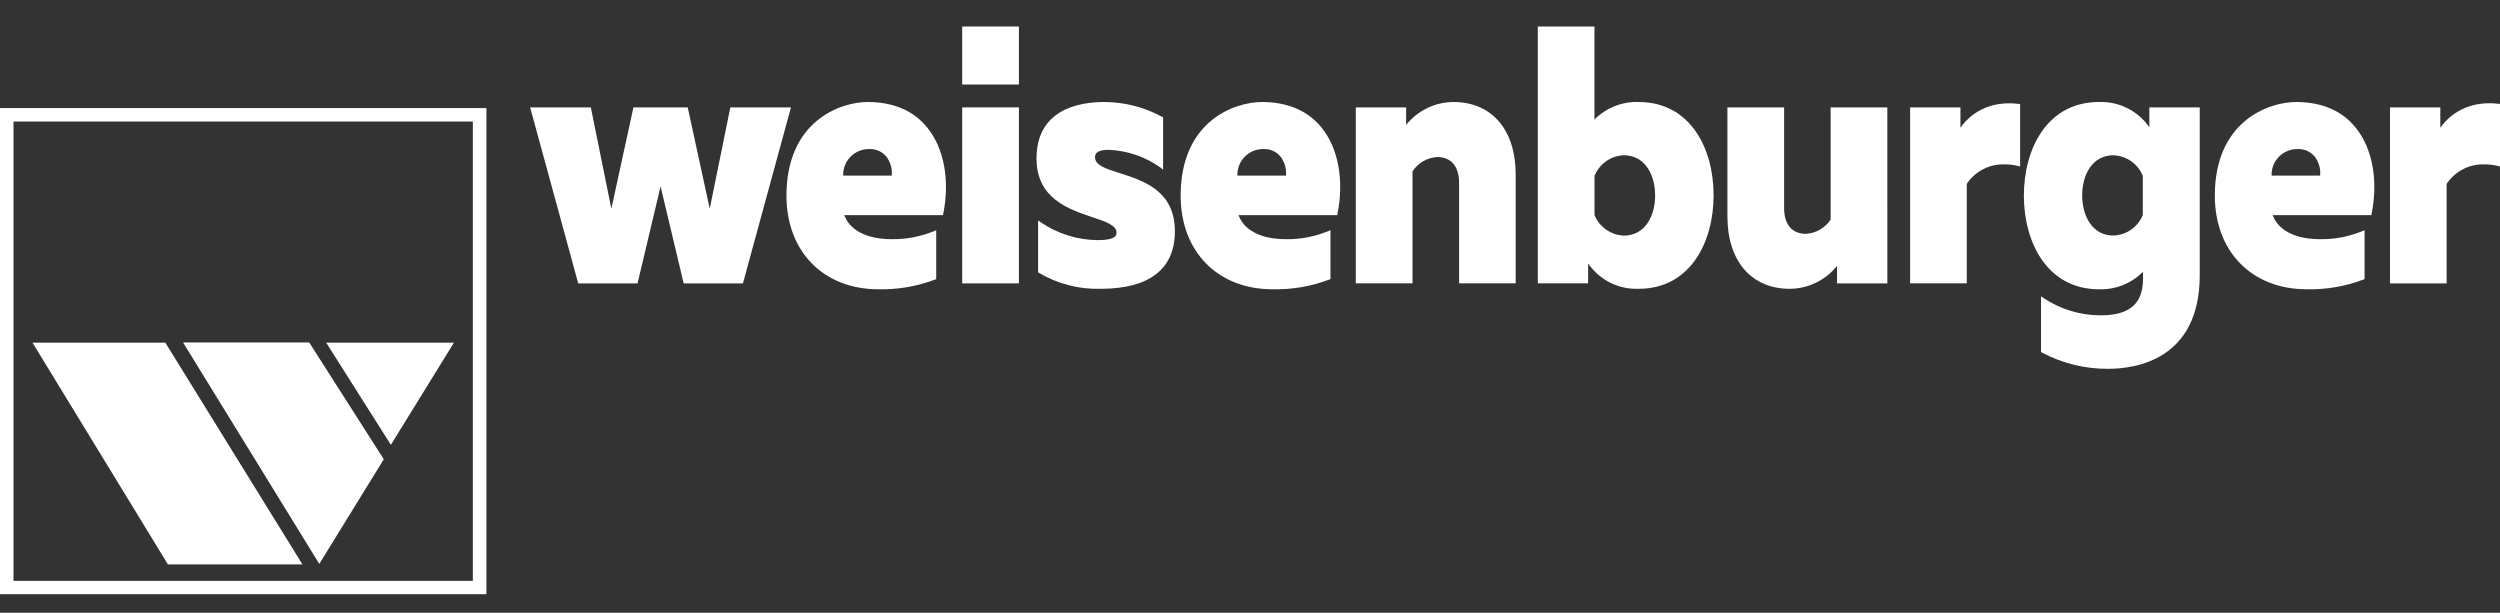
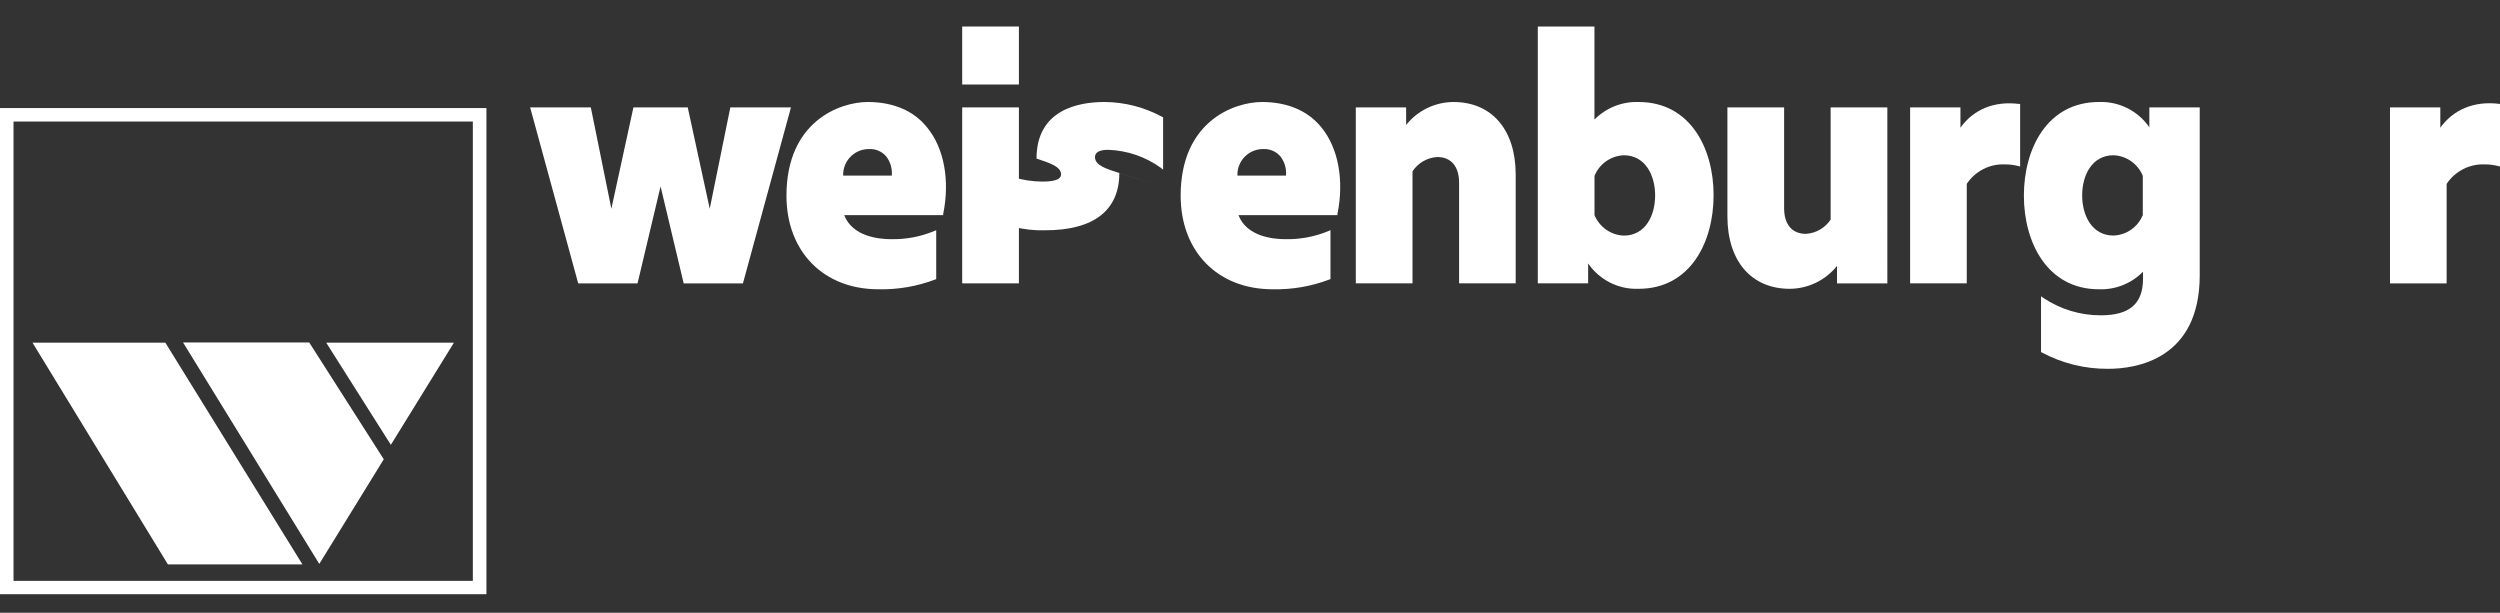
<svg xmlns="http://www.w3.org/2000/svg" version="1.1" id="e8a8987a-7f25-4c1e-a8e5-3e98b43c7e30" x="0px" y="0px" width="612px" height="150px" viewBox="0 320 612 150" xml:space="preserve">
  <rect x="0" y="320" width="612" height="150" fill="#333333" stroke="none" />
  <title>WB_Logo_Dachmarke2017_FINAL</title>
  <path fill="#FFFFFF" d="M119.076,465.452H0V346.447h119.076V465.452z M3.309,462.2h112.444V349.756H3.309V462.2z" />
  <polygon fill="#FFFFFF" points="7.951,403.879 41.101,458.16 74.036,458.16 40.471,403.879 " />
  <polygon fill="#FFFFFF" points="111.125,403.879 79.852,403.879 95.682,428.893 " />
  <polygon fill="#FFFFFF" points="75.698,403.836 44.811,403.836 78.162,458.045 93.949,432.431 " />
  <polygon fill="#FFFFFF" points="178.787,346.29 173.744,371.102 168.357,346.29 155.063,346.29 149.662,371.102 144.634,346.29  129.778,346.29 141.482,389.138 141.554,389.381 156.066,389.381 161.71,365.629 167.369,389.381 181.867,389.381 193.628,346.29  " />
  <path fill="#FFFFFF" d="M212.452,344.971c-6.891,0-19.927,4.771-19.927,22.921c0,13.667,9.04,22.921,22.492,22.921  c4.768,0.109,9.511-0.708,13.968-2.407l0.201-0.086v-11.977l-0.458,0.201c-3.355,1.401-6.966,2.084-10.601,2.006  c-2.865,0-9.441-0.587-11.461-5.888h24.225v-0.258c1.676-8.208,0.229-16.117-3.882-21.145  C223.741,347.135,218.684,344.971,212.452,344.971z M218.312,362.993h-11.905c-0.119-3.471,2.599-6.382,6.07-6.5  c0.097-0.003,0.194-0.004,0.291-0.003c1.599-0.08,3.145,0.587,4.183,1.805C217.98,359.633,218.466,361.312,218.312,362.993z" />
  <rect x="235.545" y="346.29" fill="#FFFFFF" width="13.882" height="43.078" />
  <rect x="235.545" y="326.491" fill="#FFFFFF" width="13.882" height="14.197" />
-   <path fill="#FFFFFF" d="M274.168,362.406c-3.41-1.074-6.117-1.934-6.117-3.939c0-1.189,1.089-1.791,3.252-1.791  c4.643,0.16,9.131,1.701,12.894,4.426l0.53,0.43v-12.808l-0.172-0.086c-4.362-2.389-9.252-3.649-14.226-3.667  c-6.189,0-16.589,1.791-16.589,13.853c0,9.771,7.851,12.363,13.595,14.326c3.353,1.103,6.002,1.991,6.002,3.839  c0,0.773-0.473,1.791-4.57,1.791c-5.043-0.03-9.96-1.577-14.111-4.441l-0.53-0.387v12.707l0.158,0.1  c4.582,2.738,9.851,4.104,15.186,3.939c11.862,0,18.136-4.856,18.136-14.025C287.648,366.675,279.855,364.211,274.168,362.406z" />
+   <path fill="#FFFFFF" d="M274.168,362.406c-3.41-1.074-6.117-1.934-6.117-3.939c0-1.189,1.089-1.791,3.252-1.791  c4.643,0.16,9.131,1.701,12.894,4.426l0.53,0.43v-12.808l-0.172-0.086c-4.362-2.389-9.252-3.649-14.226-3.667  c-6.189,0-16.589,1.791-16.589,13.853c3.353,1.103,6.002,1.991,6.002,3.839  c0,0.773-0.473,1.791-4.57,1.791c-5.043-0.03-9.96-1.577-14.111-4.441l-0.53-0.387v12.707l0.158,0.1  c4.582,2.738,9.851,4.104,15.186,3.939c11.862,0,18.136-4.856,18.136-14.025C287.648,366.675,279.855,364.211,274.168,362.406z" />
  <path fill="#FFFFFF" d="M308.951,344.971c-6.891,0-19.927,4.771-19.927,22.921c0,13.667,9.04,22.921,22.492,22.921  c4.768,0.109,9.512-0.708,13.968-2.407l0.215-0.086v-11.977l-0.459,0.201c-3.355,1.398-6.966,2.081-10.601,2.006  c-2.865,0-9.441-0.587-11.461-5.888h24.225v-0.258c1.677-8.208,0.229-16.117-3.867-21.145  C320.254,347.135,315.169,344.971,308.951,344.971z M314.811,362.993H302.92c-0.127-3.463,2.578-6.373,6.041-6.5  c0.102-0.004,0.203-0.005,0.306-0.004c1.599-0.08,3.145,0.587,4.183,1.805C314.479,359.633,314.965,361.312,314.811,362.993z" />
  <path fill="#FFFFFF" d="M355.797,344.971c-4.509,0.026-8.765,2.09-11.575,5.616v-4.297h-12.32v43.078h13.882v-27.434  c1.355-2.048,3.594-3.342,6.045-3.496c3.396,0,5.358,2.292,5.358,6.304v24.626h13.853v-26.661  C371.039,351.762,365.194,344.971,355.797,344.971z" />
  <path fill="#FFFFFF" d="M401.124,344.971c-4.043-0.139-7.96,1.42-10.802,4.298v-22.778h-13.868v62.876h12.32v-4.871  c2.781,4.047,7.441,6.389,12.35,6.203c12.692,0,18.365-11.46,18.365-22.921C419.489,356.317,413.773,344.971,401.124,344.971z   M397.499,358.008c5.301,0,7.679,4.942,7.679,9.842s-2.378,9.828-7.679,9.828c-3.166-0.129-5.965-2.095-7.163-5.028v-9.598  C391.529,360.111,394.33,358.14,397.499,358.008z" />
  <path fill="#FFFFFF" d="M448.141,373.766c-1.363,2.038-3.598,3.325-6.045,3.481c-3.396,0-5.344-2.292-5.344-6.289V346.29H422.87  v26.674c0,10.931,5.845,17.735,15.257,17.735c4.51-0.023,8.766-2.088,11.575-5.615v4.297h12.32V346.29h-13.882V373.766z" />
  <path fill="#FFFFFF" d="M479.916,351.26v-4.971h-12.32v43.078h13.867v-24.354c2.069-3.125,5.625-4.936,9.369-4.771  c1.107-0.005,2.21,0.135,3.28,0.416l0.416,0.1v-15.314h-0.287C488.21,344.67,483.096,346.791,479.916,351.26z" />
  <path fill="#FFFFFF" d="M526.159,351.16c-2.784-4.042-7.443-6.377-12.349-6.189c-12.679,0-18.365,11.461-18.365,22.921  c0,11.461,5.73,22.921,18.365,22.921c4.044,0.146,7.963-1.414,10.802-4.298v1.719c0,6.103-3.28,8.954-10.329,8.954  c-5.032,0.012-9.952-1.486-14.125-4.298l-0.516-0.358v13.639l0.172,0.1c4.999,2.676,10.59,4.055,16.26,4.012  c6.733,0,22.42-2.221,22.42-22.922V346.29H526.16L526.159,351.16z M517.393,377.663c-5.301,0-7.679-4.928-7.679-9.828  s2.378-9.828,7.679-9.828c3.169,0.132,5.97,2.104,7.162,5.043v9.598C523.356,375.579,520.556,377.54,517.393,377.663z" />
-   <path fill="#FFFFFF" d="M562.117,344.971c-6.891,0-19.927,4.771-19.927,22.921c0,13.667,9.039,22.921,22.491,22.921  c4.768,0.109,9.512-0.708,13.968-2.407l0.2-0.086v-11.977l-0.458,0.201c-3.355,1.401-6.966,2.084-10.602,2.006  c-2.864,0-9.426-0.587-11.46-5.888h24.225v-0.258c1.676-8.208,0.229-16.117-3.882-21.145  C573.406,347.135,568.35,344.971,562.117,344.971z M567.977,362.993h-11.891c-0.127-3.463,2.578-6.373,6.041-6.5  c0.102-0.004,0.204-0.005,0.306-0.004c1.599-0.08,3.145,0.587,4.184,1.805C567.645,359.633,568.131,361.312,567.977,362.993z" />
  <path fill="#FFFFFF" d="M611.714,345.416c-6.074-0.745-11.16,1.433-14.326,5.845v-4.971h-12.32v43.078h13.867v-24.354  c2.071-3.123,5.626-4.933,9.369-4.771c1.112-0.004,2.22,0.136,3.295,0.416l0.401,0.1v-15.314L611.714,345.416z" />
</svg>